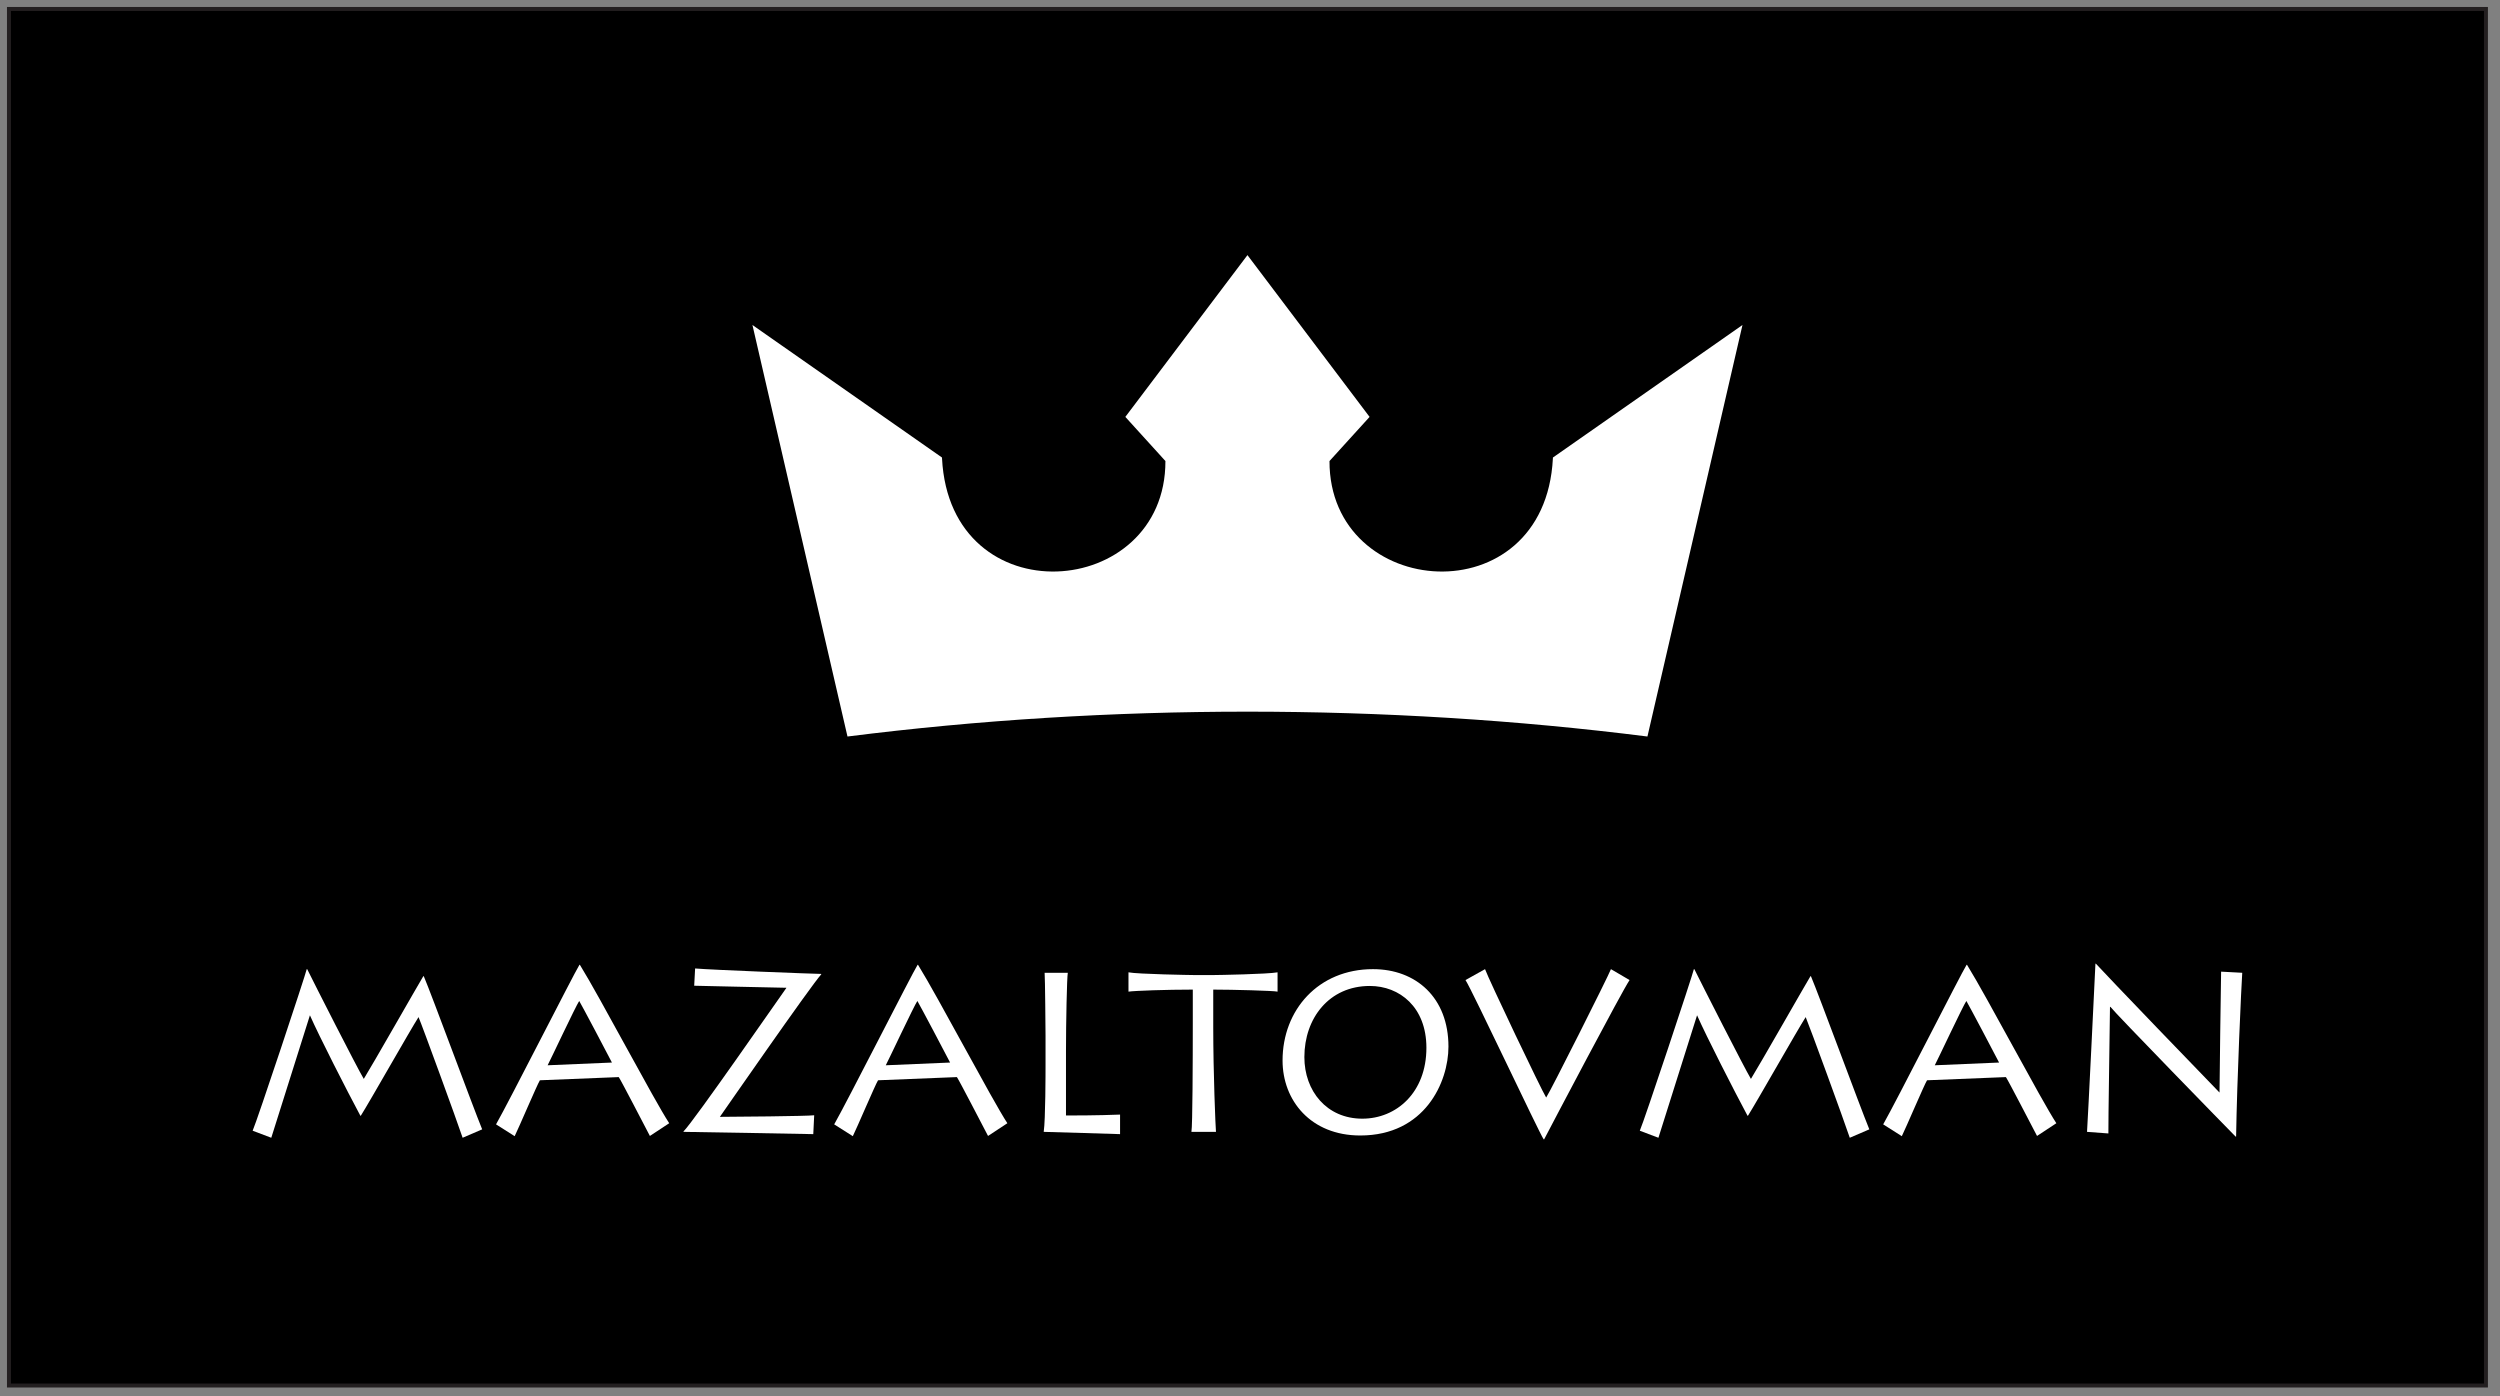
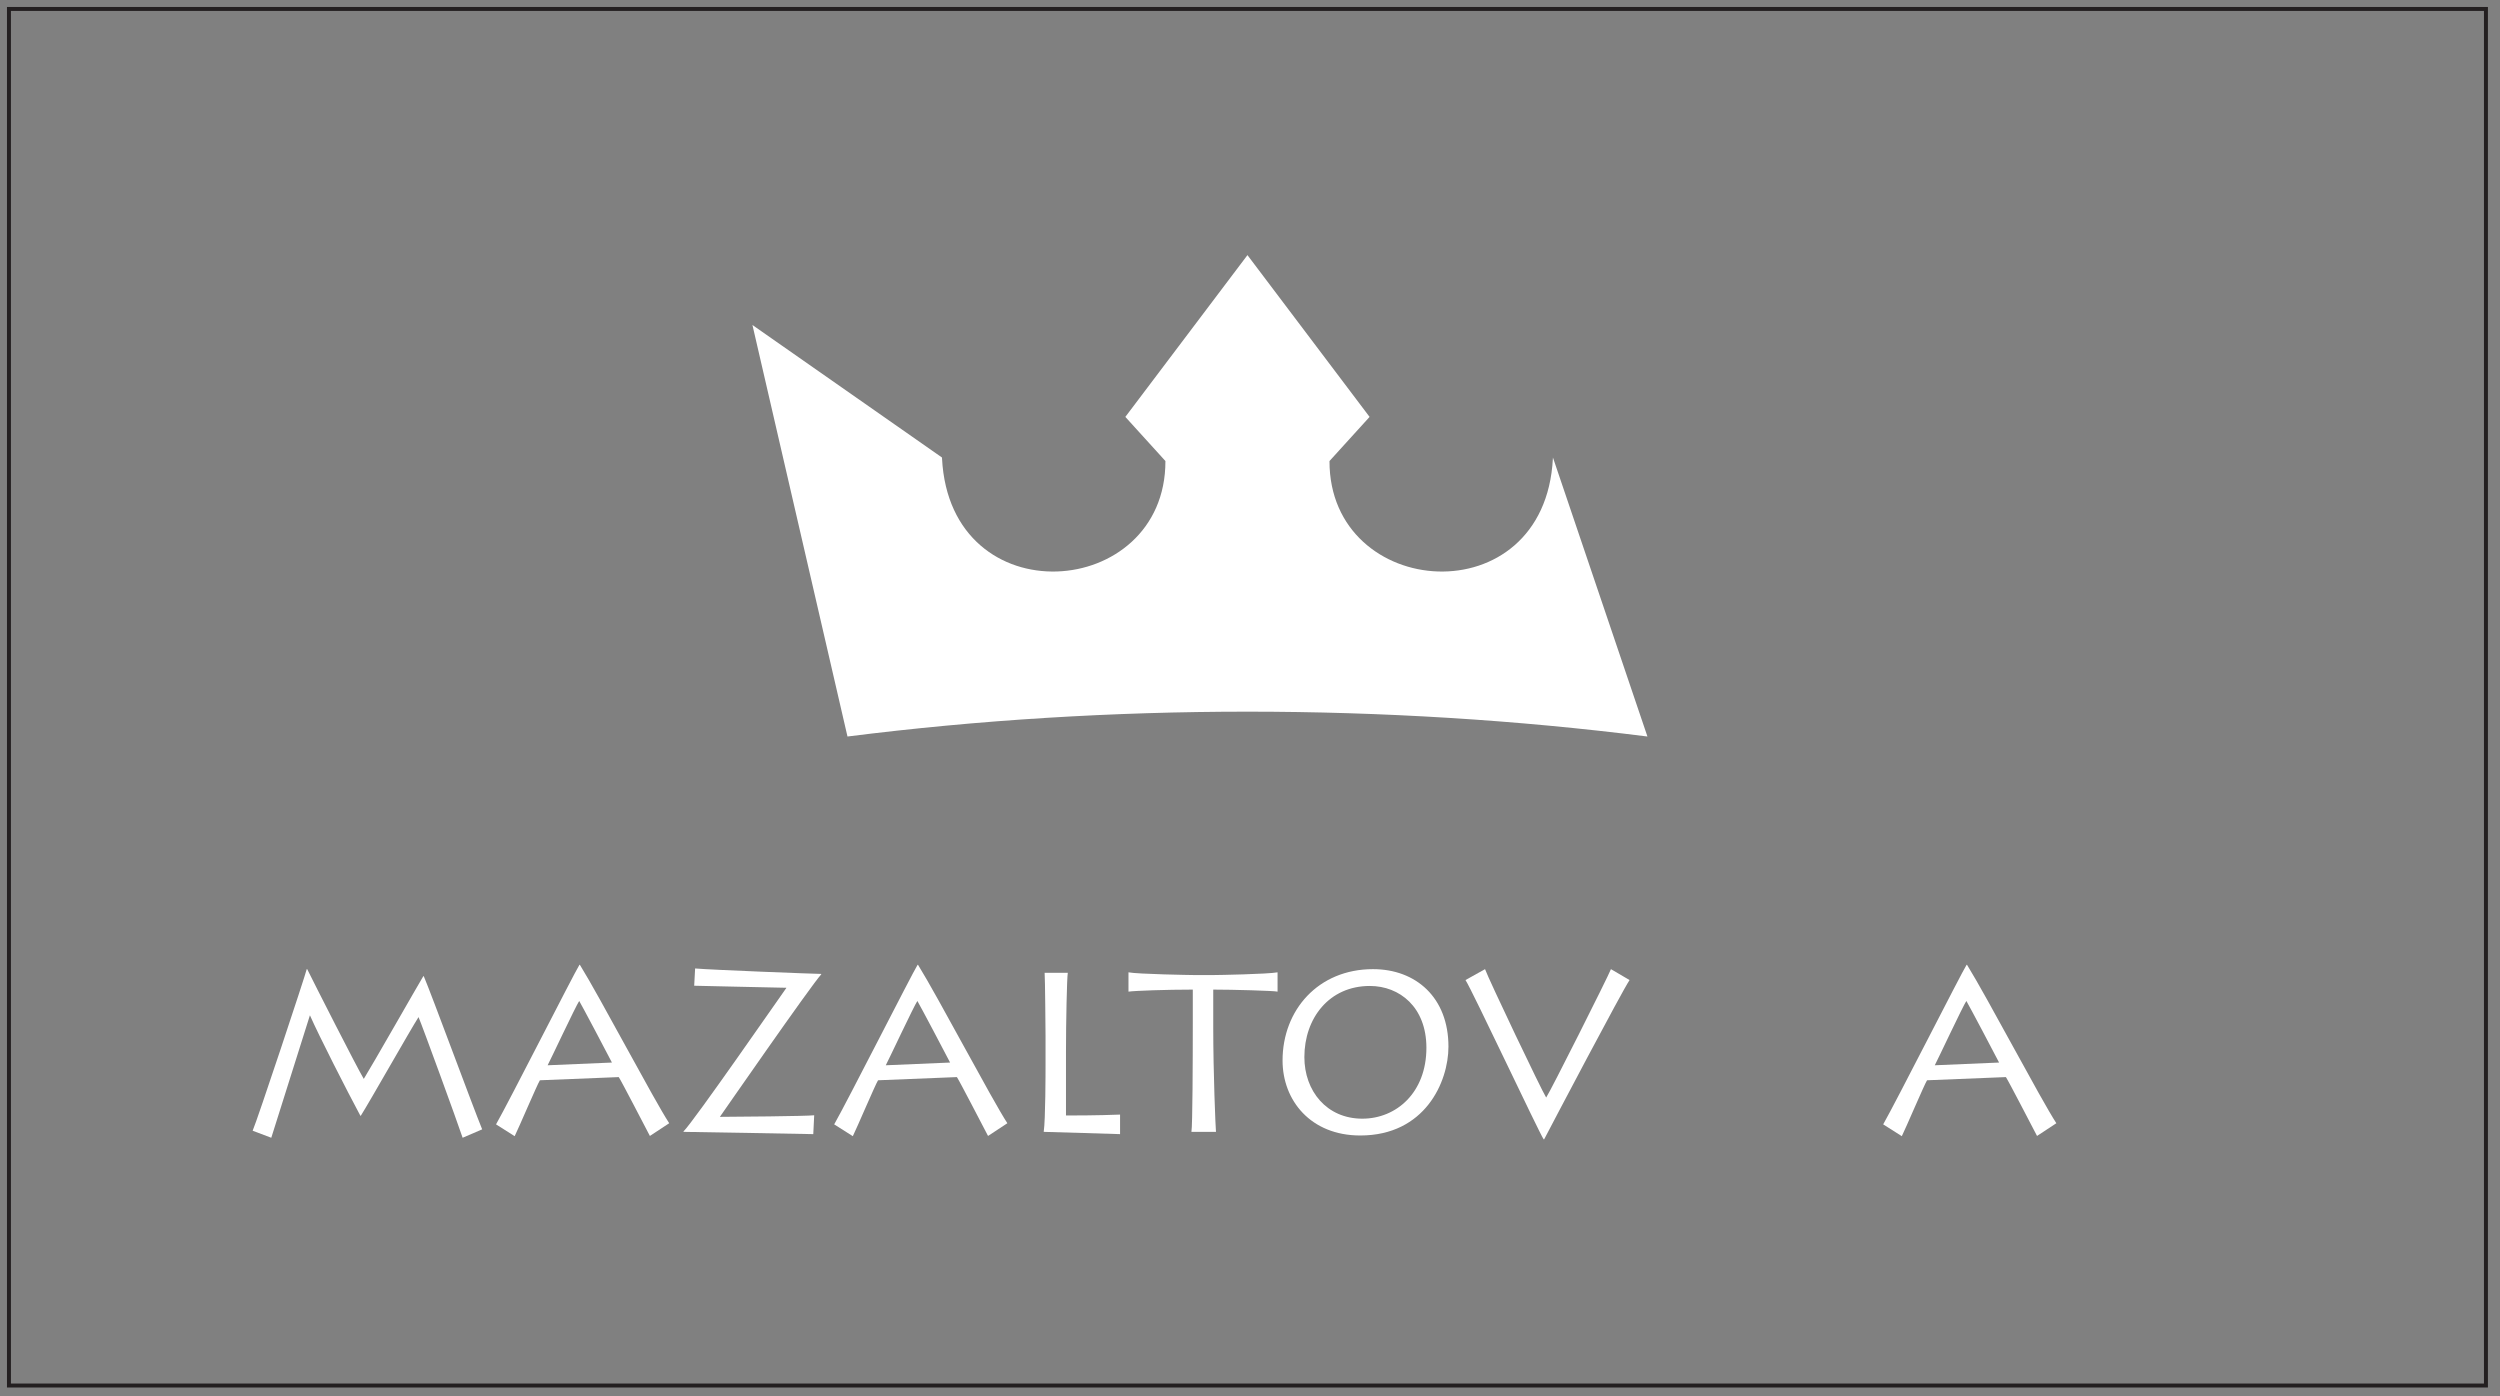
<svg xmlns="http://www.w3.org/2000/svg" width="478px" height="267px" viewBox="0 0 478 267" fill="none" preserveAspectRatio="none">
  <rect x="0" y="0" width="478" height="267" fill="#808080" stroke="none" />
-   <path fill-rule="evenodd" clip-rule="evenodd" d="M1.711 1.711H475.312V264.911H1.711V1.711Z" fill="black" />
  <path d="M1.711 1.711H475.312V264.911H1.711V1.711Z" stroke="#231F20" stroke-width="0.756" stroke-miterlimit="22.926" />
-   <path fill-rule="evenodd" clip-rule="evenodd" d="M238.152 49.255L238.514 48.777L238.874 49.255L261.863 79.711L254.199 88.151C254.143 114.817 295.362 117.964 296.912 87.652L296.921 87.477L333.162 62.139L314.99 140.822C264.929 134.485 212.099 134.487 162.038 140.822L143.865 62.139L180.107 87.477L180.115 87.652C181.665 117.964 222.885 114.817 222.829 88.151L215.165 79.711L238.152 49.255Z" fill="white" />
+   <path fill-rule="evenodd" clip-rule="evenodd" d="M238.152 49.255L238.514 48.777L238.874 49.255L261.863 79.711L254.199 88.151C254.143 114.817 295.362 117.964 296.912 87.652L296.921 87.477L314.99 140.822C264.929 134.485 212.099 134.487 162.038 140.822L143.865 62.139L180.107 87.477L180.115 87.652C181.665 117.964 222.885 114.817 222.829 88.151L215.165 79.711L238.152 49.255Z" fill="white" />
  <path d="M51.869 217.541C52.391 215.846 58.387 196.815 59.256 194.121C60.994 198.075 66.382 208.634 68.902 213.326H68.989C70.77 210.502 78.461 196.902 80.025 194.469C80.721 196.076 87.369 214.282 88.455 217.541L92.192 215.933C90.323 211.371 82.546 190.21 81.025 186.648H80.938C80.112 187.994 71.075 203.854 69.554 206.287C68.25 204.115 60.082 188.038 58.735 185.3H58.648C58.431 186.344 49.132 214.369 48.306 216.194L51.869 217.541Z" fill="white" />
  <path d="M98.405 217.237C99.144 215.76 102.707 207.374 103.228 206.548L118.306 205.94C118.784 206.635 123.389 215.543 124.258 217.194L127.952 214.761C124.997 210.242 114.699 190.646 110.876 184.476H110.789C109.746 186.127 97.232 210.807 94.842 214.978L98.405 217.237ZM104.706 203.681C105.097 202.985 110.093 192.34 110.745 191.384C111.18 192.08 116.524 202.203 117.002 203.159L104.706 203.681Z" fill="white" />
  <path d="M132.731 188.472C133.991 188.472 148.677 188.863 150.372 188.863C149.329 190.297 132.644 214.412 130.689 216.324V216.411C132.948 216.411 154.413 216.846 155.499 216.846L155.673 213.239C154.456 213.413 139.987 213.543 137.641 213.543C138.075 212.935 155.021 188.472 157.02 186.3V186.213C155.89 186.213 135.729 185.431 132.905 185.17L132.731 188.472Z" fill="white" />
  <path d="M163.06 217.237C163.799 215.76 167.362 207.374 167.883 206.548L182.96 205.94C183.438 206.635 188.044 215.543 188.913 217.194L192.606 214.761C189.652 210.242 179.354 190.646 175.53 184.476H175.443C174.401 186.127 161.887 210.807 159.497 214.978L163.06 217.237ZM169.36 203.681C169.751 202.985 174.748 192.34 175.4 191.384C175.834 192.08 181.179 202.203 181.657 203.159L169.36 203.681Z" fill="white" />
  <path d="M199.732 185.996C199.819 186.821 199.906 197.293 199.906 197.988V203.767C199.906 204.81 199.906 214.108 199.558 216.411C200.644 216.411 213.549 216.846 214.157 216.846V213.109C209.986 213.283 204.859 213.283 203.816 213.283V200.986C203.816 195.511 203.99 186.951 204.164 185.996H199.732Z" fill="white" />
  <path d="M232.494 216.411C232.407 215.542 231.972 205.201 231.972 196.38V189.211C235.622 189.211 243.66 189.428 244.269 189.602V185.909C242.357 186.257 232.885 186.43 232.059 186.43H228.279C227.801 186.43 217.503 186.257 215.765 185.909V189.602C216.895 189.428 223.065 189.211 228.062 189.211V195.685C228.062 202.594 228.018 215.281 227.801 216.411H232.494Z" fill="white" />
  <path d="M260.085 217.106C272.425 217.106 276.944 206.896 276.944 200.118C276.944 190.732 270.73 185.301 262.518 185.301C252.046 185.301 245.225 193.122 245.225 202.768C245.225 210.415 250.612 217.106 260.085 217.106ZM260.476 213.891C253.654 213.891 249.396 208.59 249.396 202.116C249.396 194.686 254.132 188.516 261.91 188.516C267.602 188.516 272.729 192.557 272.729 200.335C272.729 208.894 266.993 213.891 260.476 213.891Z" fill="white" />
  <path d="M308.011 185.301C307.489 186.691 296.366 208.808 295.627 209.851C294.759 208.504 284.635 187.256 283.939 185.301L280.202 187.387C281.506 189.385 294.237 216.499 295.15 217.846H295.237C296.801 214.847 310.053 189.646 311.574 187.387L308.011 185.301Z" fill="white" />
-   <path d="M317.092 217.541C317.614 215.846 323.61 196.815 324.479 194.121C326.217 198.075 331.605 208.634 334.125 213.326H334.212C335.993 210.502 343.684 196.902 345.248 194.469C345.943 196.076 352.591 214.282 353.677 217.541L357.414 215.933C355.546 211.371 347.768 190.21 346.248 186.648H346.161C345.335 187.994 336.297 203.854 334.777 206.287C333.473 204.115 325.304 188.038 323.958 185.3H323.871C323.653 186.344 314.355 214.369 313.529 216.194L317.092 217.541Z" fill="white" />
  <path d="M363.628 217.237C364.367 215.76 367.93 207.374 368.451 206.548L383.528 205.94C384.006 206.635 388.612 215.543 389.481 217.194L393.174 214.761C390.22 210.242 379.922 190.646 376.098 184.476H376.011C374.969 186.127 362.455 210.807 360.065 214.978L363.628 217.237ZM369.928 203.681C370.32 202.985 375.316 192.34 375.968 191.384C376.402 192.08 381.747 202.203 382.225 203.159L369.928 203.681Z" fill="white" />
-   <path d="M403.124 216.716C403.081 215.282 403.428 194.035 403.428 192.514H403.515C404.297 193.6 426.283 216.151 427.456 217.324H427.543C427.717 206.375 428.543 188.604 428.717 185.996L424.676 185.779C424.632 187.213 424.372 207.678 424.372 208.895C422.981 207.505 401.951 185.649 400.734 184.258H400.648C400.43 188.734 399.257 213.153 399.04 216.412L403.124 216.716Z" fill="white" />
</svg>